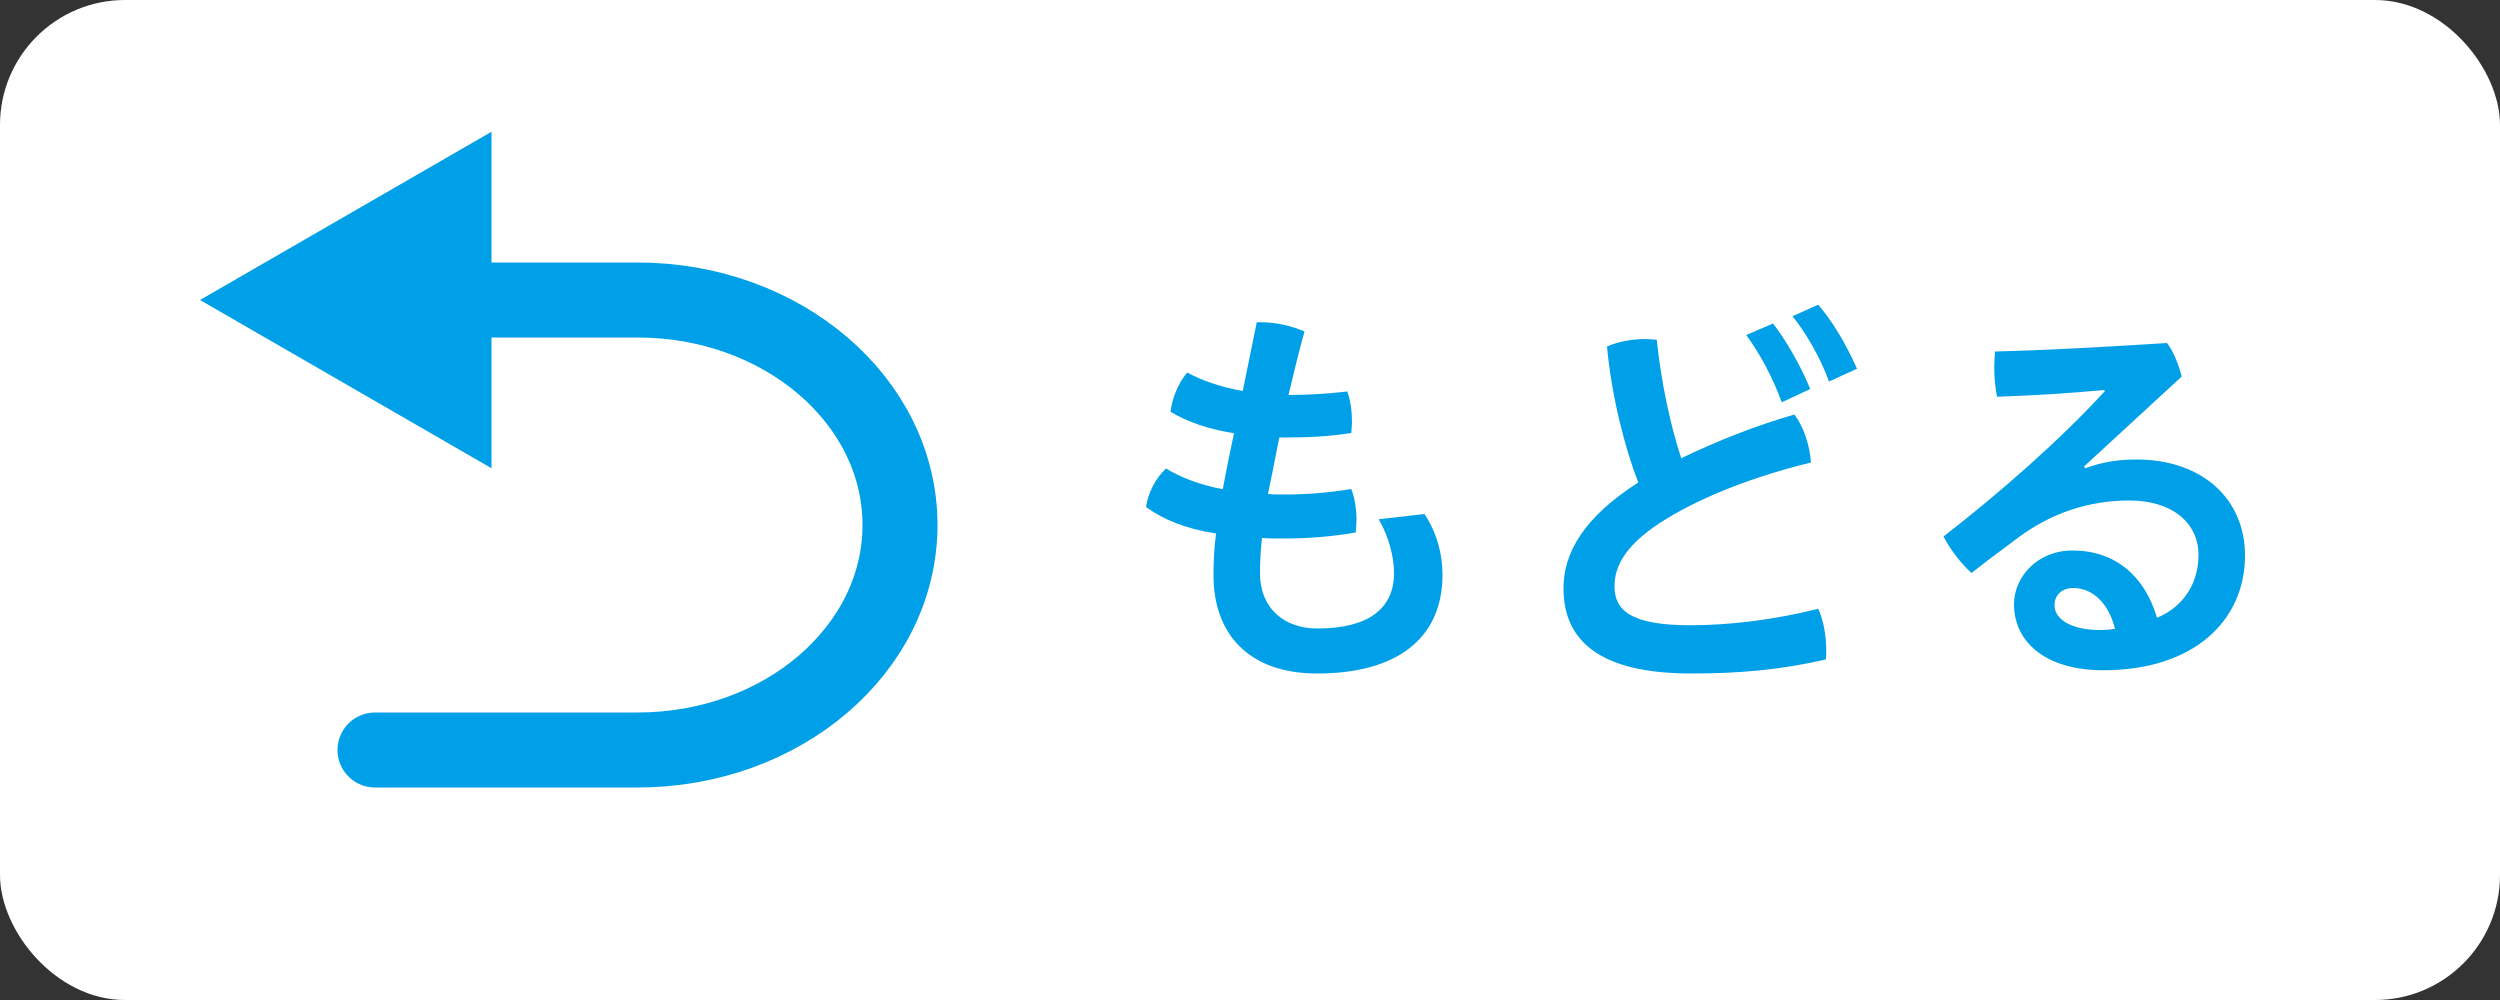
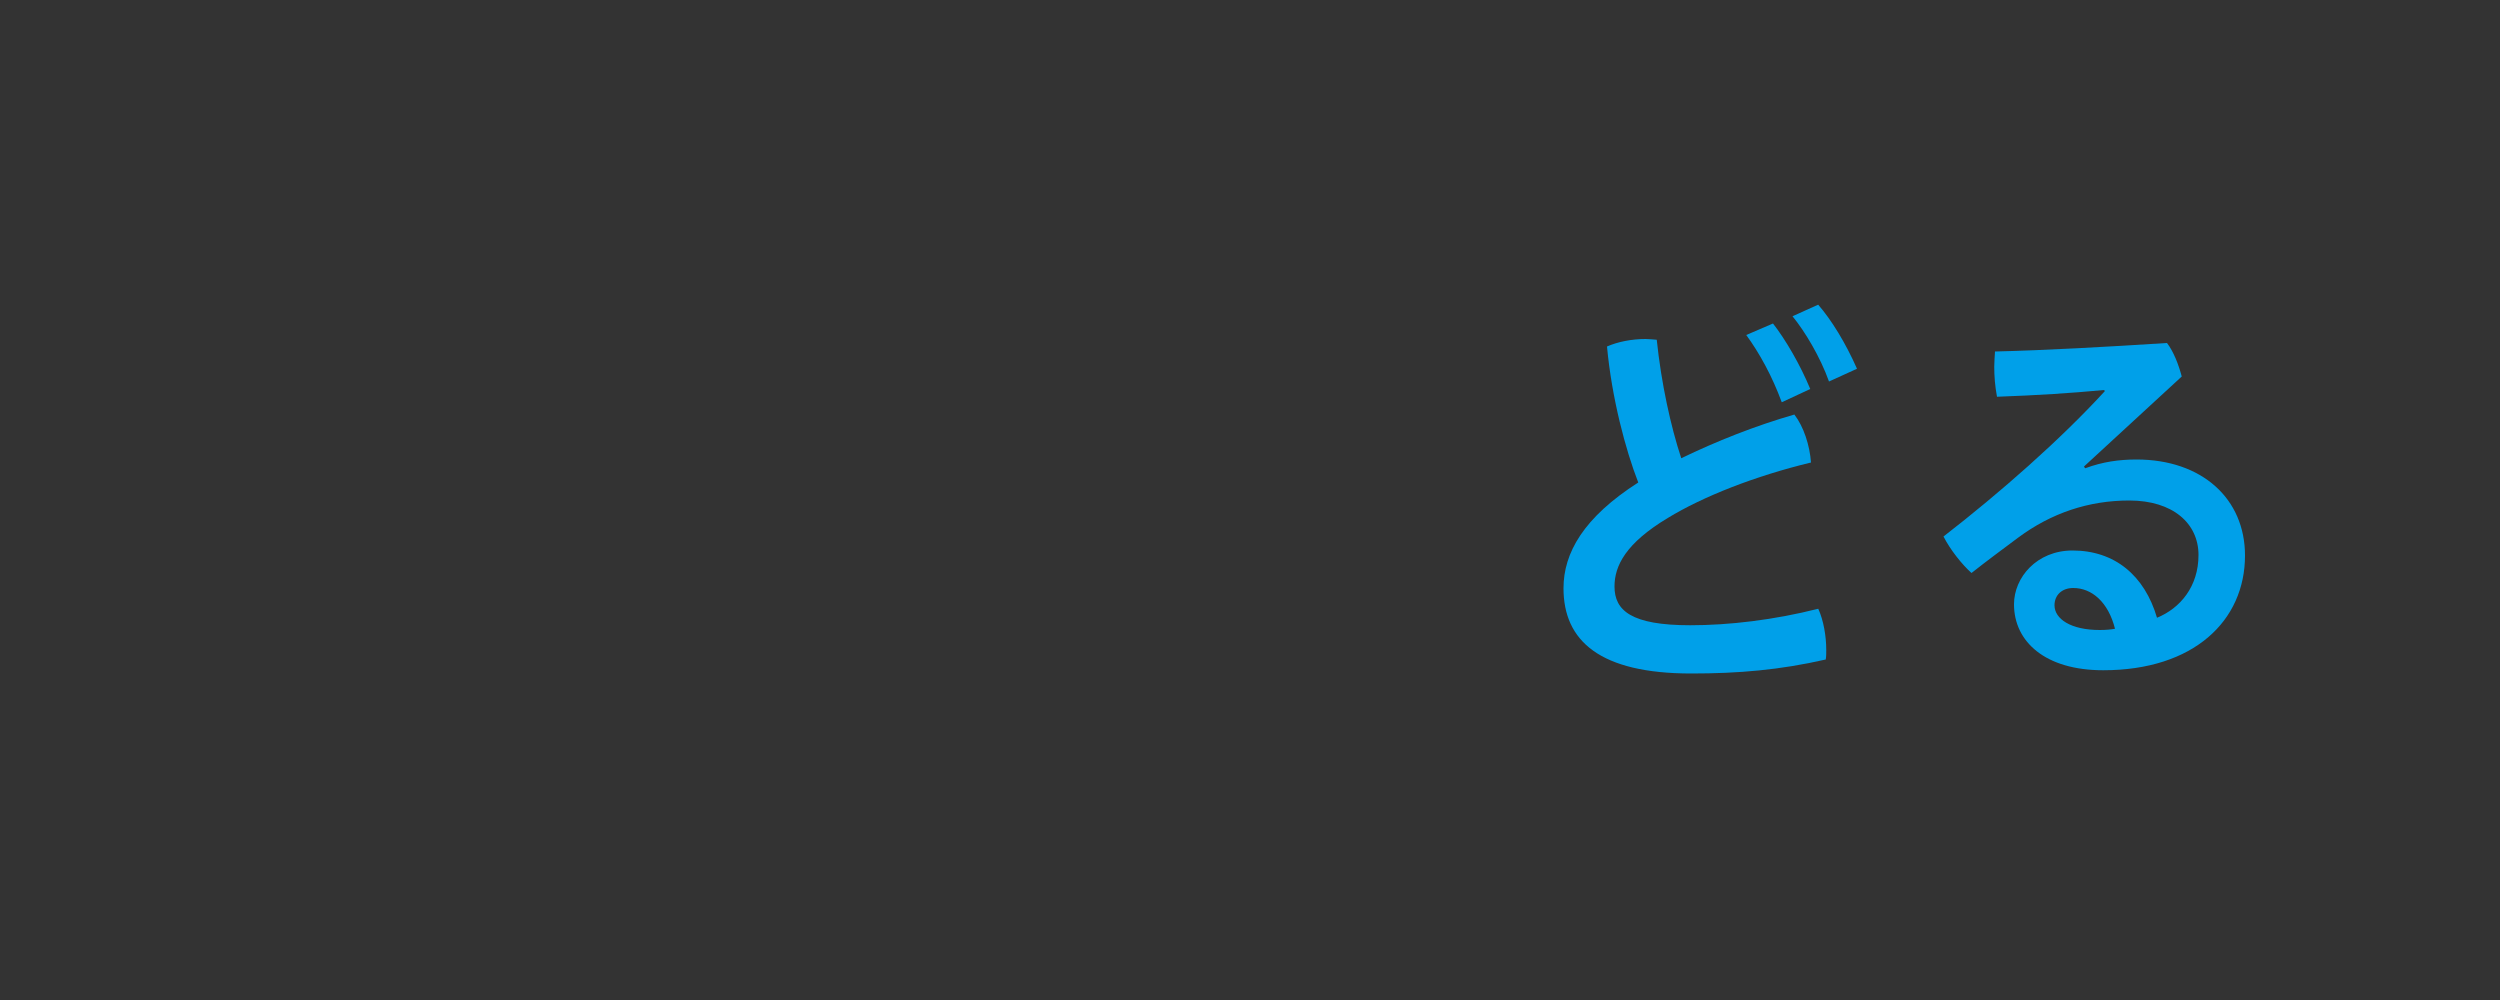
<svg xmlns="http://www.w3.org/2000/svg" id="b" width="100" height="40" viewBox="0 0 100 40">
  <rect x="0" y="0" width="100" height="40" fill="#333333" stroke="none" />
  <g id="c">
-     <rect y="0" width="100" height="40" rx="5" ry="5" style="fill:#fff; stroke-width:0px;" />
-     <path d="M51.17,17.5c-.14.74-.32,1.62-.45,2.26.19.02.4.02.61.02.91,0,1.74-.06,2.72-.22.14.35.21.82.21,1.23,0,.18-.02.35-.03.51-.94.16-1.87.24-2.87.24-.3,0-.61,0-.88-.02-.06.54-.08,1.01-.08,1.41,0,1.42.99,2.21,2.29,2.21,2.05,0,3.07-.8,3.07-2.21,0-.64-.19-1.42-.61-2.16l1.83-.21c.5.77.72,1.6.72,2.43,0,2.56-1.84,3.95-5.01,3.95-2.79,0-4.15-1.63-4.15-3.92,0-.5.02-1.03.1-1.68-1.23-.19-2.11-.56-2.8-1.06.08-.56.38-1.15.8-1.54.58.35,1.3.64,2.27.83.13-.71.29-1.49.45-2.24-1.01-.16-1.86-.45-2.54-.86.06-.51.3-1.14.67-1.57.58.32,1.33.58,2.22.74l.56-2.75h.18c.58,0,1.2.14,1.73.37-.26.94-.46,1.79-.64,2.54.82,0,1.5-.05,2.35-.14.13.35.19.8.19,1.23,0,.14-.02.29-.03.43-.82.13-1.65.18-2.66.18h-.22Z" style="fill:#00a0e9; stroke-width:0px;" />
    <path d="M71.78,16.59c.37.48.61,1.23.66,1.91-2.24.54-4.32,1.36-5.73,2.22-1.68,1.01-2.13,1.91-2.13,2.74,0,.96.67,1.55,3.03,1.55,1.55,0,3.34-.21,5.12-.66.21.46.32,1.09.32,1.65,0,.13,0,.26-.02.38-1.84.42-3.49.56-5.38.56-3.65,0-5.11-1.3-5.11-3.41,0-1.41.8-2.83,2.99-4.23-.51-1.31-1.06-3.38-1.25-5.44.43-.19.99-.3,1.54-.3.14,0,.3.02.45.03.18,1.74.56,3.47.98,4.74,1.38-.67,2.96-1.3,4.53-1.75ZM70.92,12.94c.5.64,1.09,1.65,1.49,2.62l-1.14.53c-.38-1.04-.9-1.98-1.42-2.69l1.07-.46ZM72.73,12.19c.53.61,1.09,1.52,1.55,2.56l-1.12.51c-.35-.98-.96-2-1.46-2.61l1.02-.46Z" style="fill:#00a0e9; stroke-width:0px;" />
    <path d="M83.41,18.73c.7-.26,1.36-.35,2.05-.35,2.62,0,4.34,1.57,4.34,3.84,0,2.61-2.05,4.59-5.67,4.59-2.32,0-3.57-1.14-3.57-2.64,0-1.07.91-2.15,2.34-2.15,1.68,0,2.88.99,3.38,2.69.93-.38,1.66-1.25,1.66-2.51s-1.02-2.18-2.77-2.18c-1.62,0-3.12.5-4.45,1.49-.56.42-1.23.91-1.86,1.41-.38-.34-.85-.93-1.12-1.46,2.27-1.76,4.66-3.86,6.45-5.81l-.02-.05c-1.39.13-2.66.21-4.29.27-.08-.42-.11-.82-.11-1.2,0-.21.02-.42.03-.61,2.03-.05,4.37-.18,6.88-.34.26.34.46.85.59,1.34l-3.91,3.6.03.05ZM82.93,23.52c-.46,0-.75.29-.75.69,0,.54.64.99,1.81.99.24,0,.46-.02.61-.05-.27-1.07-.93-1.63-1.67-1.63Z" style="fill:#00a0e9; stroke-width:0px;" />
-     <path d="M17.69,12h7.81c5.8,0,10.5,4.03,10.5,9s-4.7,9-10.5,9h-10.5" style="fill:none; stroke:#00a0e9; stroke-linecap:round; stroke-linejoin:round; stroke-width:3px;" />
-     <polygon points="19.66 18.73 8 12 19.66 5.27 19.66 18.73" style="fill:#00a0e9; stroke-width:0px;" />
  </g>
</svg>